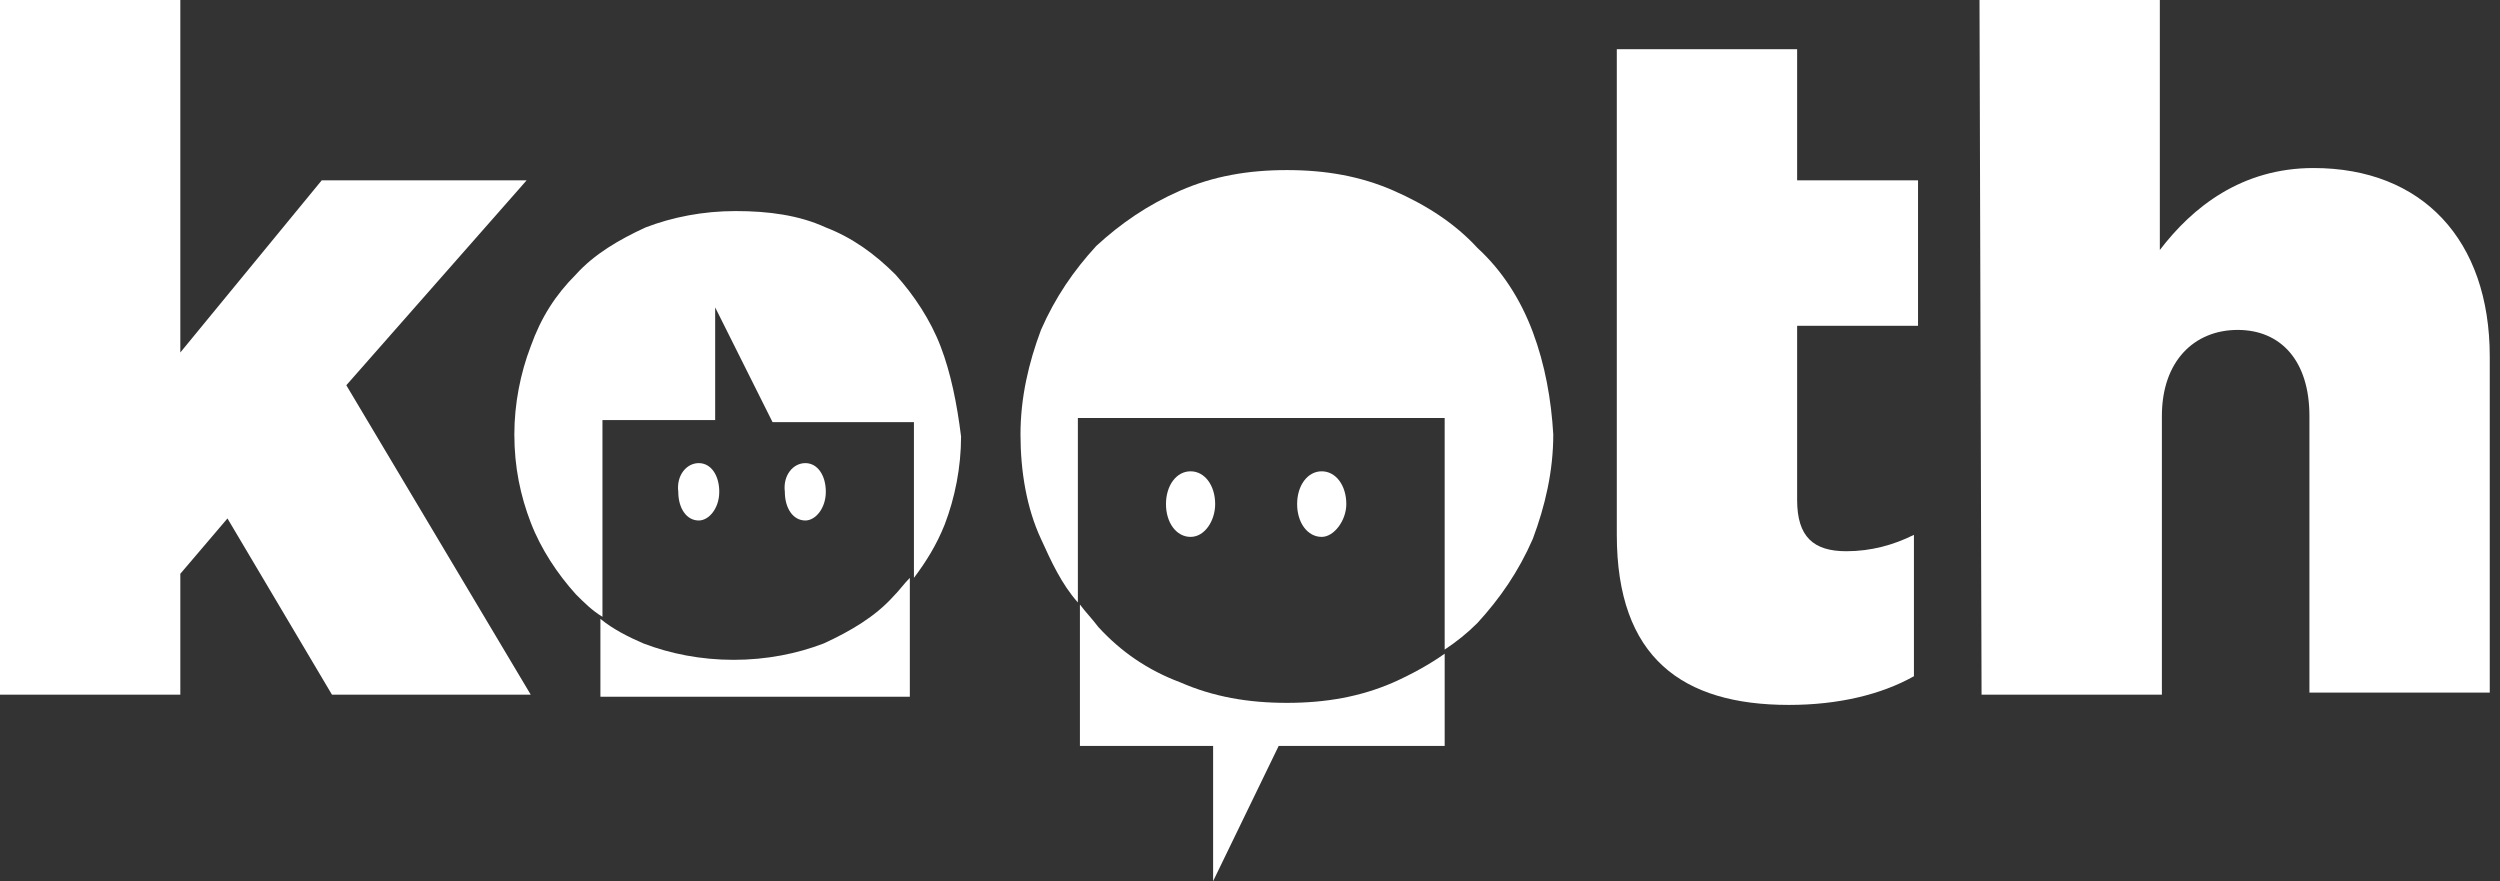
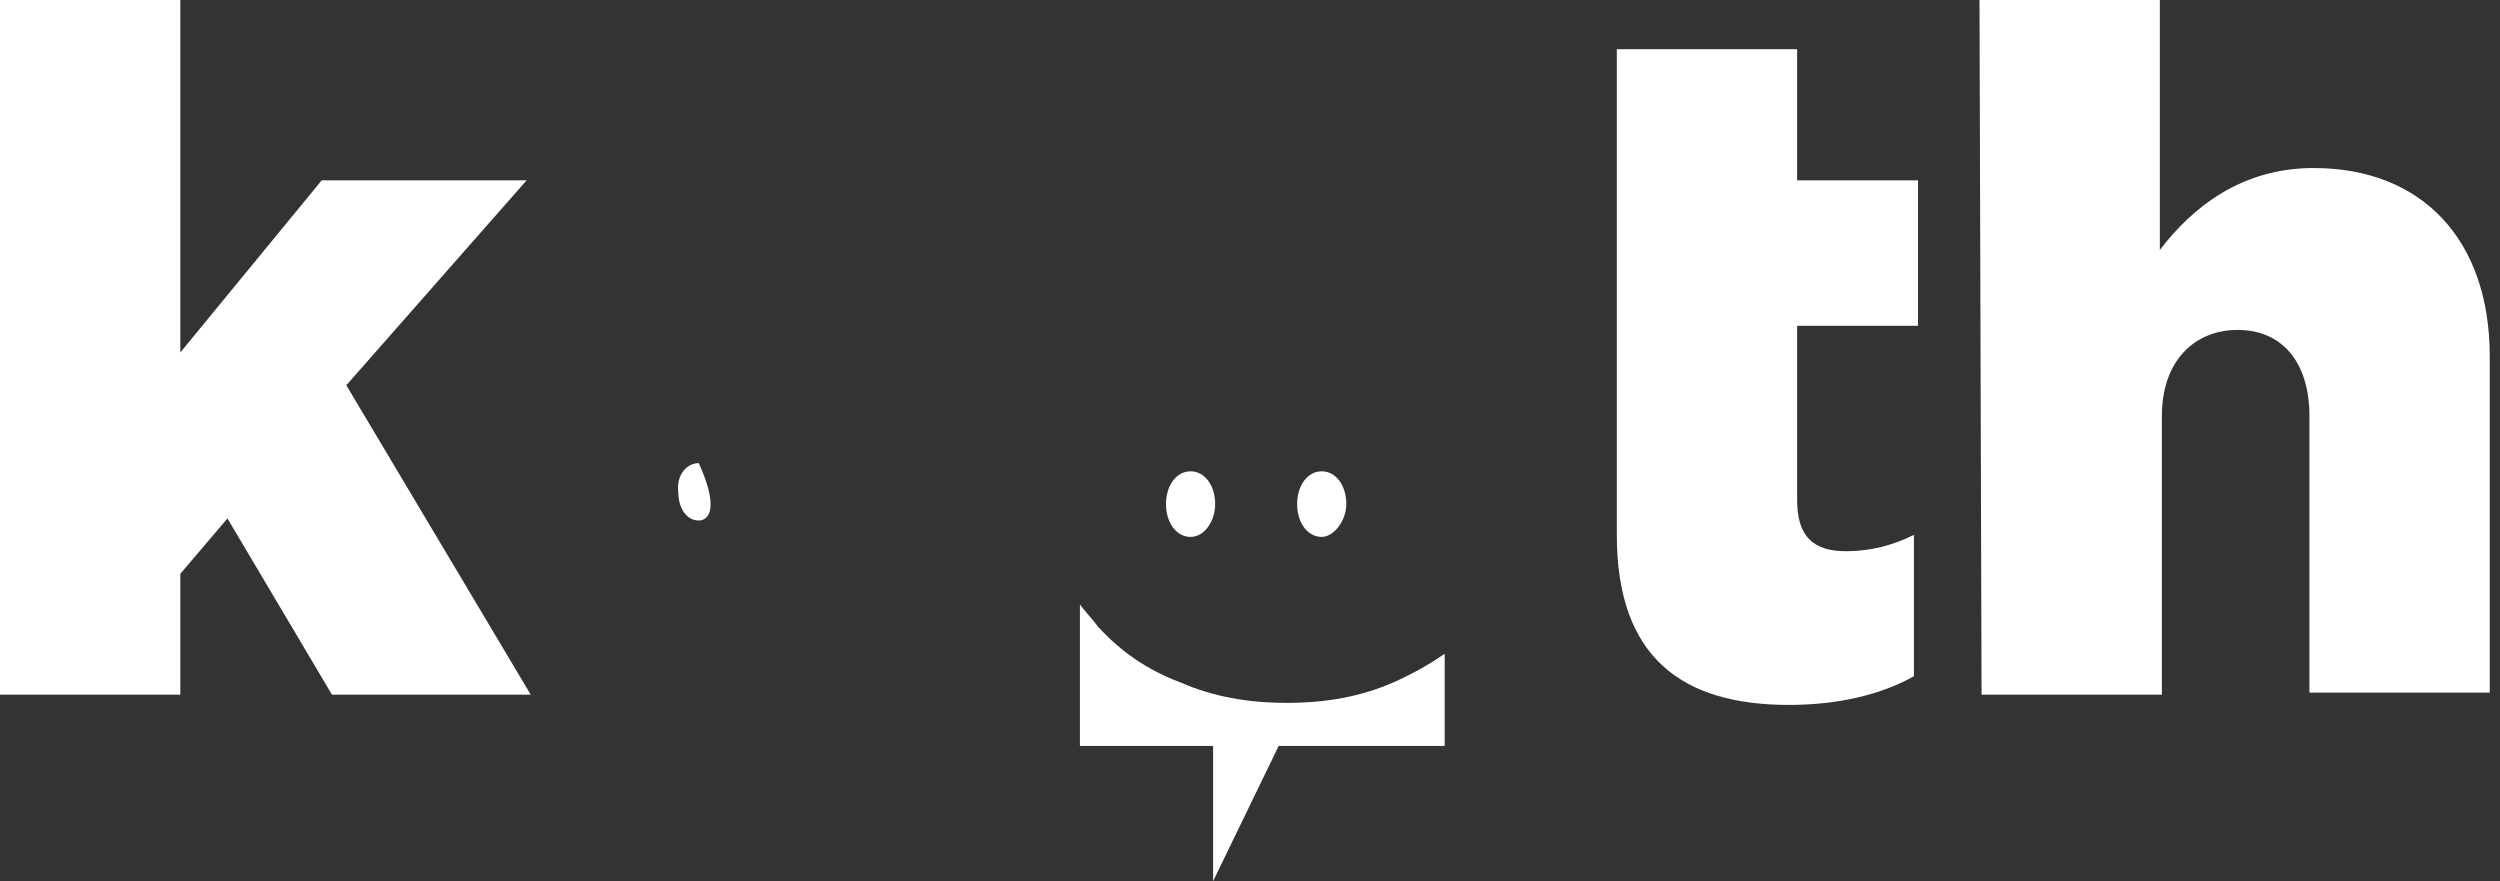
<svg xmlns="http://www.w3.org/2000/svg" width="122px" height="43px" viewBox="0 0 122 43" version="1.1">
  <rect x="0" y="0" width="122" height="43" fill="#333333" stroke="none" />
  <g id="Page-1" stroke="none" stroke-width="1" fill="#FFF" fill-rule="evenodd">
    <g id="kooth-beta" fill-rule="nonzero" fill="#FFF">
      <polygon id="Shape" points="0 0 0 33.9 8.8 33.9 8.8 28 11.1 25.3 16.2 33.9 25.9 33.9 16.9 18.8 25.7 8.8 15.7 8.8 8.8 17.2 8.8 0" />
      <path d="M78.9,26.1 L78.9,2.4 L87.7,2.4 L87.7,8.8 L93.6,8.8 L93.6,15.9 L87.7,15.9 L87.7,24.4 C87.7,26.2 88.5,26.9 90.1,26.9 C91.3,26.9 92.4,26.6 93.4,26.1 L93.4,33 C91.8,33.9 89.7,34.4 87.3,34.4 C82.1,34.4 78.9,32.1 78.9,26.1" id="Shape" />
      <path d="M96.6,0 L105.4,0 L105.4,12.2 C107,10.1 109.4,8.2 112.9,8.2 C118.2,8.2 121.5,11.7 121.5,17.4 L121.5,33.8 L112.7,33.8 L112.7,20.3 C112.7,17.6 111.3,16.1 109.2,16.1 C107.1,16.1 105.5,17.6 105.5,20.3 L105.5,33.9 L96.7,33.9 L96.6,0 L96.6,0 Z" id="Shape" />
      <path d="M57.6,33.3 C59.2,34 60.9,34.3 62.8,34.3 C64.7,34.3 66.4,34 68,33.3 C68.9,32.9 69.8,32.4 70.5,31.9 L70.5,36.4 L62.4,36.4 L59.2,43 L59.2,36.4 L52.7,36.4 L52.7,29.5 C53,29.9 53.3,30.2 53.6,30.6 C54.7,31.8 56,32.7 57.6,33.3" id="Shape" />
-       <path d="M74.8,16.2 C74.2,14.6 73.3,13.2 72.1,12.1 C71,10.9 69.6,10 68,9.3 C66.4,8.6 64.7,8.3 62.8,8.3 C60.9,8.3 59.2,8.6 57.6,9.3 C56,10 54.7,10.9 53.5,12 C52.4,13.2 51.5,14.5 50.8,16.1 C50.2,17.7 49.8,19.4 49.8,21.2 C49.8,23 50.1,24.8 50.8,26.3 C51.3,27.4 51.8,28.5 52.6,29.4 L52.6,20.4 L70.5,20.4 L70.5,31.7 C71.1,31.3 71.6,30.9 72.1,30.4 C73.2,29.2 74.1,27.9 74.8,26.3 C75.4,24.7 75.8,23 75.8,21.2 C75.7,19.5 75.4,17.8 74.8,16.2" id="Shape" />
      <path d="M64.5,26.2 C63.8,26.2 63.3,25.5 63.3,24.6 C63.3,23.7 63.8,23 64.5,23 C65.2,23 65.7,23.7 65.7,24.6 C65.7,25.4 65.1,26.2 64.5,26.2" id="Shape" />
      <path d="M58.1,26.2 C57.4,26.2 56.9,25.5 56.9,24.6 C56.9,23.7 57.4,23 58.1,23 C58.8,23 59.3,23.7 59.3,24.6 C59.3,25.4 58.8,26.2 58.1,26.2" id="Shape" />
-       <path d="M35.8,32.2 C37.4,32.2 38.9,31.9 40.2,31.4 C41.5,30.8 42.7,30.1 43.6,29.1 C43.9,28.8 44.1,28.5 44.4,28.2 L44.4,34 L29.3,34 L29.3,30.2 C29.9,30.7 30.7,31.1 31.4,31.4 C32.7,31.9 34.2,32.2 35.8,32.2" id="Shape" />
-       <path d="M45.9,16.9 C45.4,15.6 44.6,14.4 43.7,13.4 C42.7,12.4 41.6,11.6 40.3,11.1 C39,10.5 37.5,10.3 35.9,10.3 C34.3,10.3 32.8,10.6 31.5,11.1 C30.2,11.7 29,12.4 28.1,13.4 C27.1,14.4 26.4,15.5 25.9,16.9 C25.4,18.2 25.1,19.7 25.1,21.2 C25.1,22.8 25.4,24.2 25.9,25.5 C26.4,26.8 27.2,28 28.1,29 C28.5,29.4 28.9,29.8 29.4,30.1 L29.4,20.5 L34.9,20.5 L34.9,15 L37.7,20.6 L44.6,20.6 L44.6,28.2 C45.2,27.4 45.7,26.6 46.1,25.6 C46.6,24.3 46.9,22.8 46.9,21.3 C46.7,19.7 46.4,18.2 45.9,16.9" id="Shape" />
-       <path d="M34.1,22.6 C34.7,22.6 35.1,23.2 35.1,24 C35.1,24.8 34.6,25.4 34.1,25.4 C33.5,25.4 33.1,24.8 33.1,24 C33,23.2 33.5,22.6 34.1,22.6" id="Shape" />
-       <path d="M39.3,22.6 C39.9,22.6 40.3,23.2 40.3,24 C40.3,24.8 39.8,25.4 39.3,25.4 C38.7,25.4 38.3,24.8 38.3,24 C38.2,23.2 38.7,22.6 39.3,22.6" id="Shape" />
+       <path d="M34.1,22.6 C35.1,24.8 34.6,25.4 34.1,25.4 C33.5,25.4 33.1,24.8 33.1,24 C33,23.2 33.5,22.6 34.1,22.6" id="Shape" />
    </g>
  </g>
</svg>